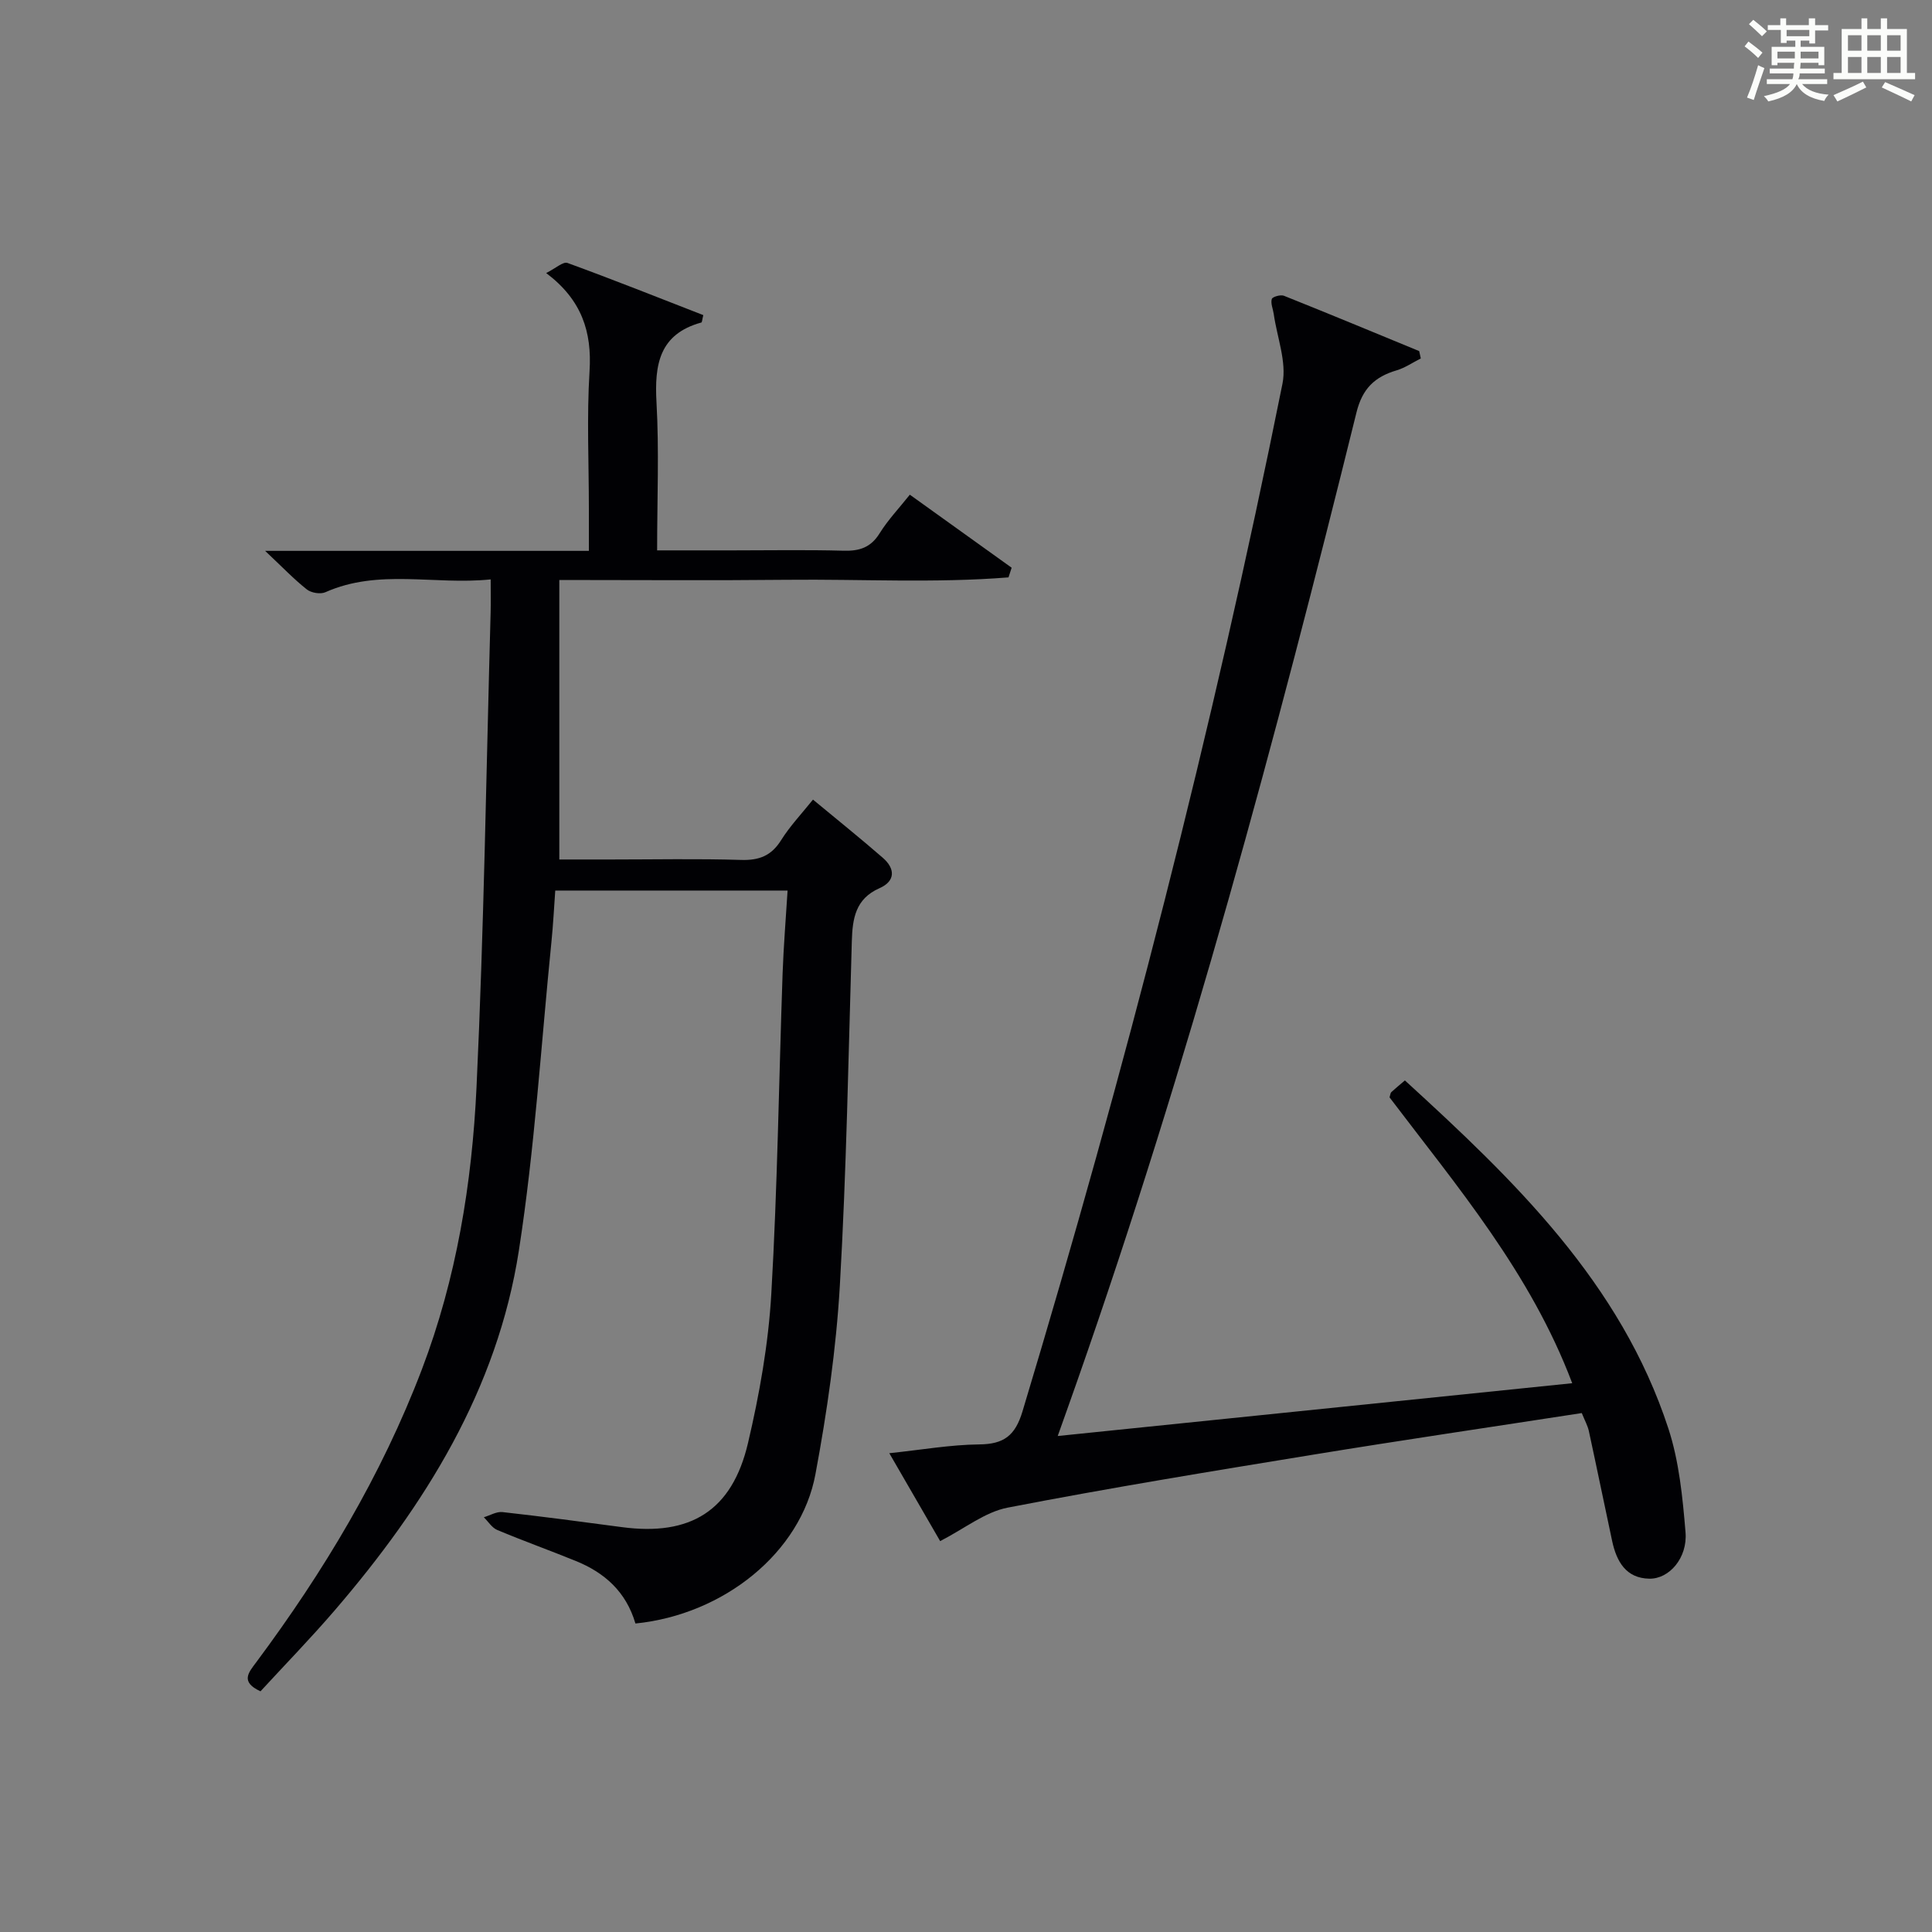
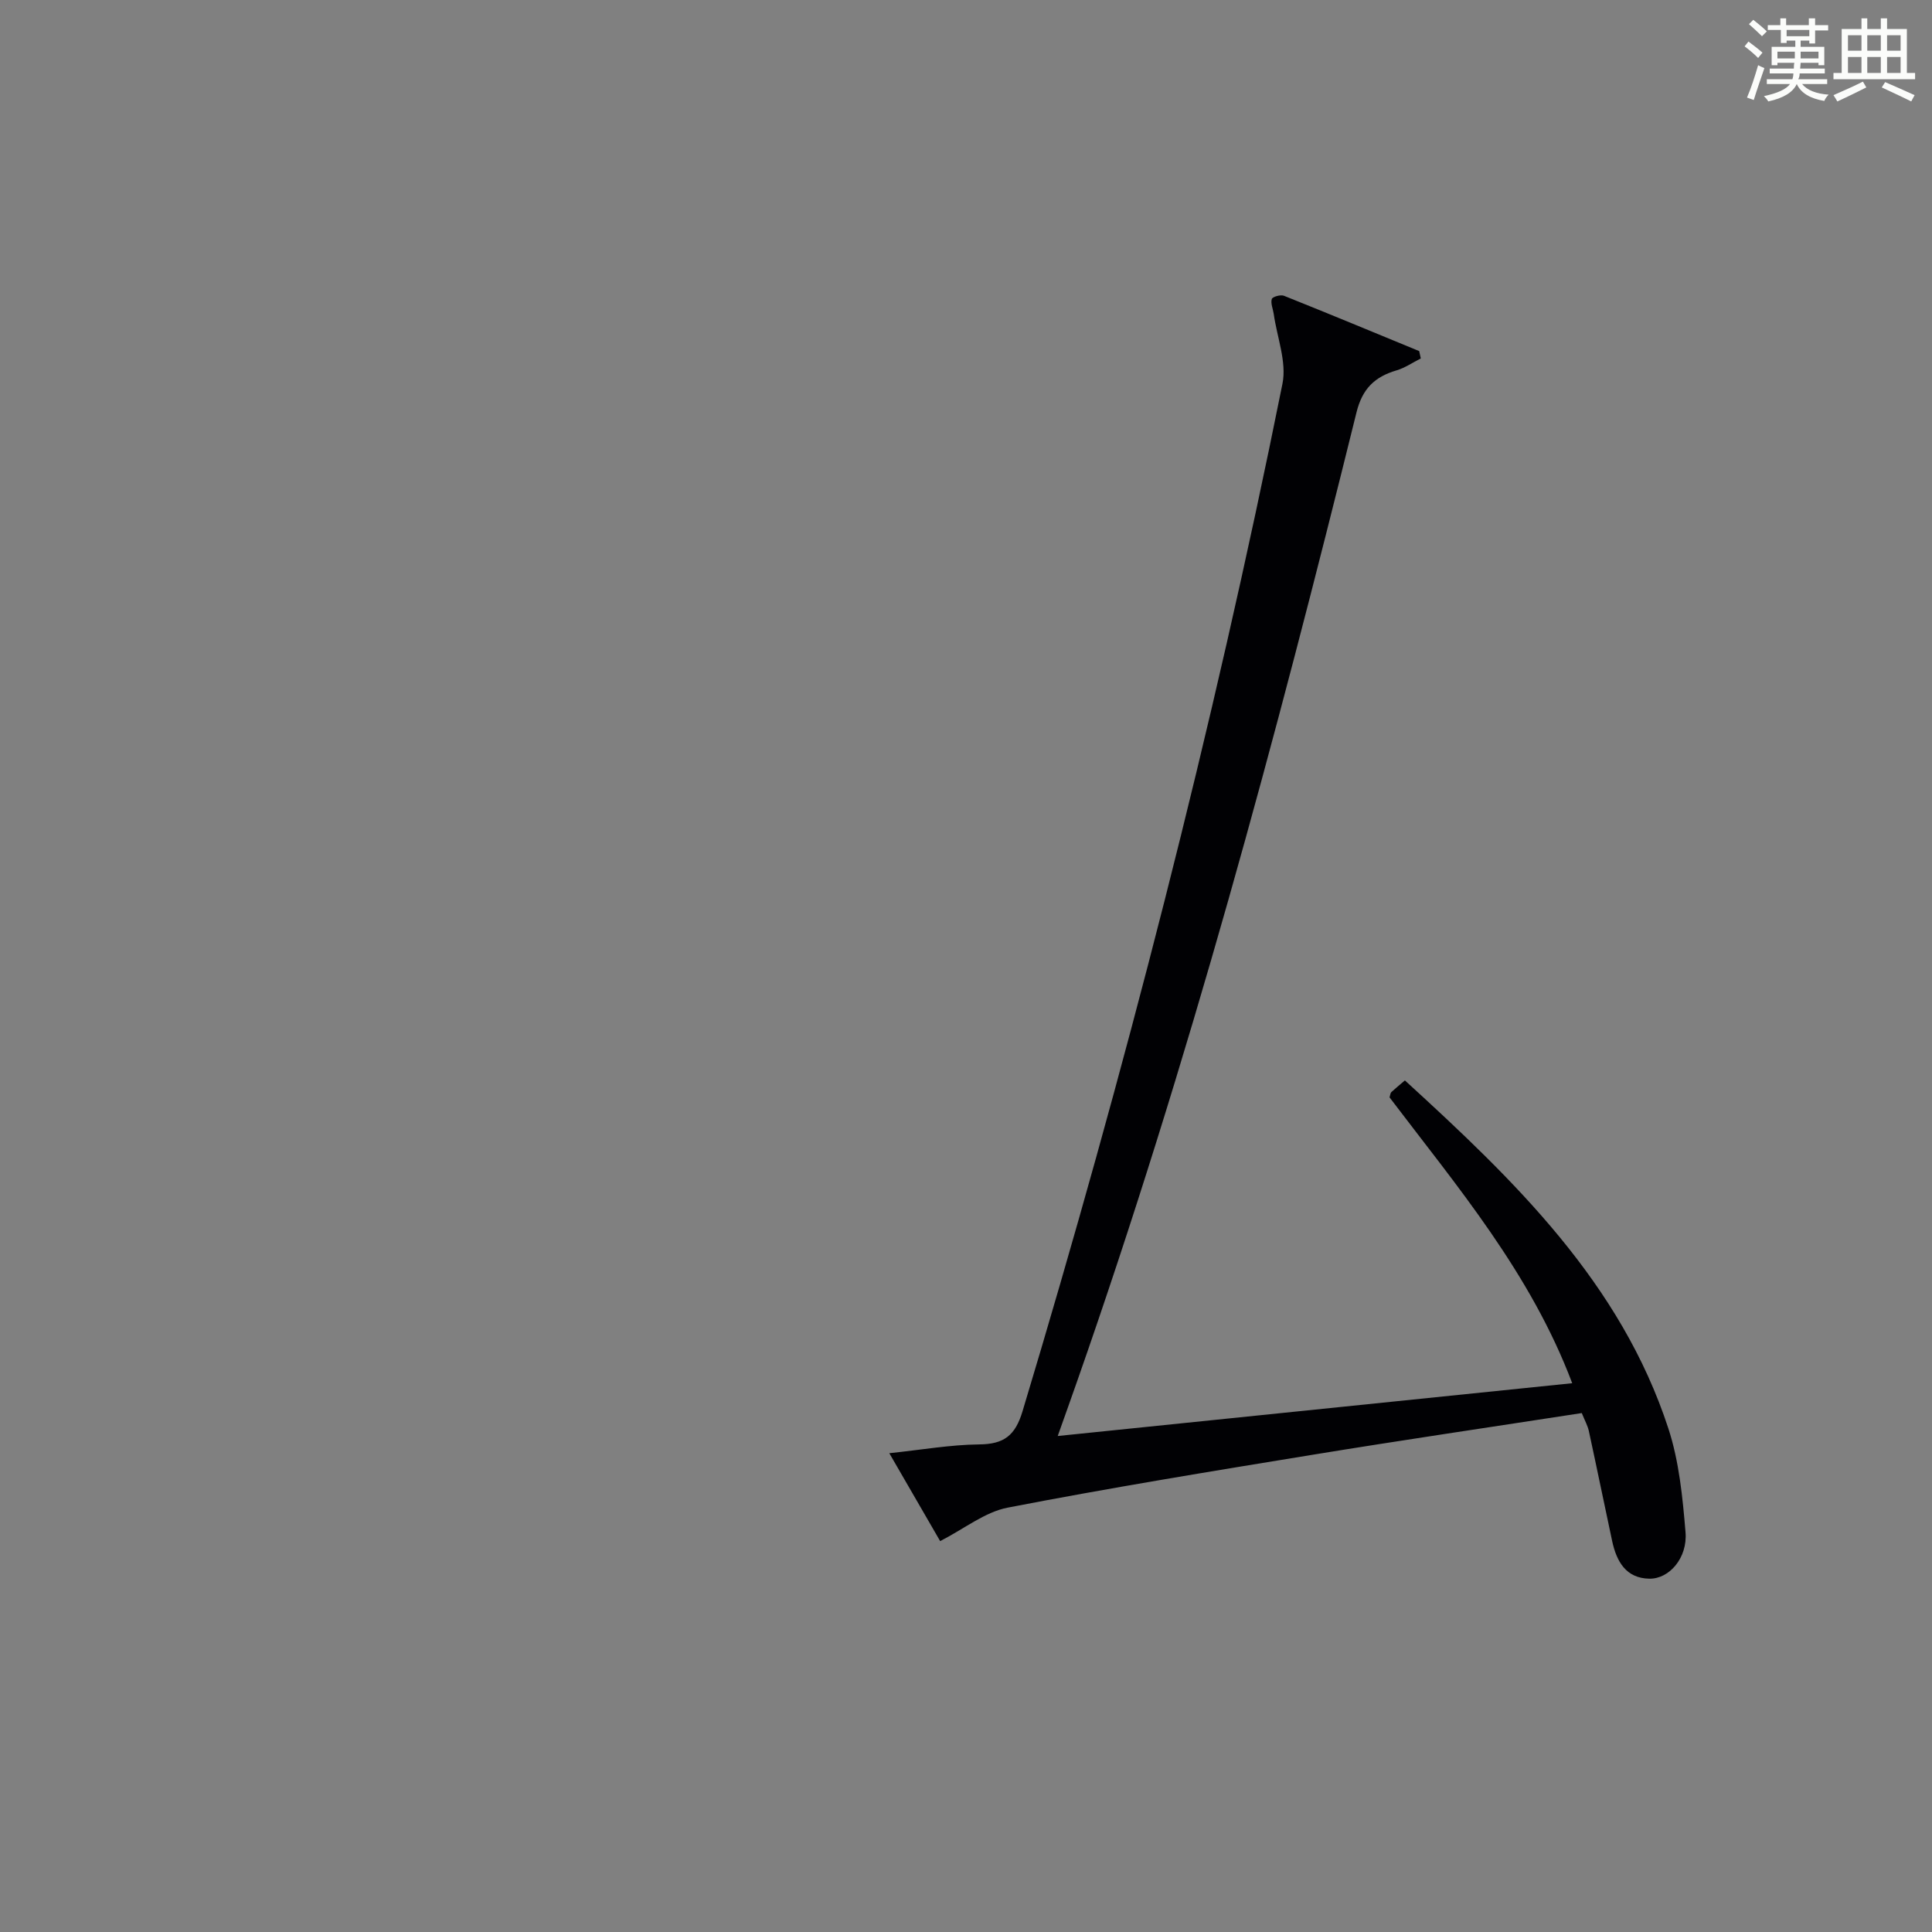
<svg xmlns="http://www.w3.org/2000/svg" version="1.1" id="漢_ZDIC_典" x="0px" y="0px" viewBox="0 0 400 400" style="enable-background:new 0 0 400 400;" xml:space="preserve">
  <rect x="0" y="0" width="400" height="400" fill="#808080" stroke="none" />
  <style type="text/css">
	.st1{fill:#010104;}
	.st0{fill:#fbfcfa;}
</style>
  <g>
    <path class="st0" d="M361.2,9.6l0.8-1c0.9,0.7,1.9,1.4,2.9,2.3L364,12C363,11,362,10.2,361.2,9.6z M361.7,20.2   c0.9-2.1,1.6-4.3,2.3-6.7c0.4,0.2,0.8,0.4,1.3,0.6c-0.7,2.1-1.5,4.3-2.2,6.6L361.7,20.2z M362.1,5l0.9-0.9c1,0.8,2,1.6,2.8,2.4   l-1,1C363.9,6.6,363,5.8,362.1,5z M374.6,3.8h1.2v1.4h2.7v1.1h-2.7v2.7h-1.2V8.4h-1.8v1.3h4.9v3.8h-1.2v-0.5h-3.7   c0,0.4-0.1,0.9-0.1,1.2h5.1v1h-5.2c0,0.5-0.1,0.9-0.3,1.2h6v1h-5.2c1.1,1.3,2.9,2,5.5,2.2c-0.4,0.4-0.7,0.8-0.9,1.3   c-2.9-0.5-4.8-1.6-5.7-3.5H372c-0.8,1.7-2.7,2.9-5.9,3.6c-0.2-0.4-0.6-0.8-0.9-1.1c2.8-0.6,4.6-1.4,5.4-2.5h-4.8v-1h5.3   c0.1-0.3,0.2-0.7,0.2-1.2h-4.9v-1h5c0-0.4,0-0.8,0.1-1.2H368v0.5h-1.2V9.7h4.9V8.4h-1.8v0.5h-1.2V6.2H366V5.2h2.6V3.8h1.2v1.4h4.7   V3.8z M368,12.1h3.6c0-0.4,0-0.9,0-1.4H368V12.1z M369.9,7.5h4.7V6.2h-4.7V7.5z M376.5,10.7h-3.7c0,0.5,0,1,0,1.4h3.7V10.7z" />
    <path class="st0" d="M385.3,3.8h1.3V6h2.8V3.8h1.3V6h4.1v9.1h1.7v1.3h-16.9v-1.3h1.7V6h4.1V3.8z M385.7,16.9l0.7,1.2   c-1.8,0.9-3.8,1.9-6,2.9c-0.2-0.4-0.5-0.8-0.8-1.3C381.9,18.7,383.9,17.8,385.7,16.9z M382.6,10.5h2.8V7.3h-2.8V10.5z M382.6,15.1   h2.8v-3.3h-2.8V15.1z M386.6,10.5h2.8V7.3h-2.8V10.5z M386.6,15.1h2.8v-3.3h-2.8V15.1z M390.3,17c2.1,0.9,4.1,1.8,6.1,2.7l-0.7,1.3   c-2.2-1.1-4.2-2-6.1-2.9L390.3,17z M393.5,7.3h-2.8v3.2h2.8V7.3z M390.7,15.1h2.8v-3.3h-2.8V15.1z" />
-     <path class="st1" d="M131.56,336.13c-1.95-6.63-6.43-10.55-12.38-12.96c-5.38-2.19-10.86-4.15-16.22-6.4c-1.11-0.46-1.87-1.74-2.79-2.64   c1.29-0.38,2.63-1.21,3.87-1.07c8.24,0.92,16.46,2.01,24.68,3.11c14.22,1.91,22.84-3.36,26.14-17.38   c2.38-10.13,4.23-20.54,4.83-30.91c1.28-22.09,1.57-44.23,2.34-66.35c0.2-5.61,0.66-11.2,1.03-17.15c-16.2,0-31.79,0-48.1,0   c-0.25,3.48-0.43,7.06-0.79,10.61c-2.15,21.31-3.46,42.76-6.74,63.9c-4.46,28.81-19.44,52.77-38.15,74.54   c-4.97,5.78-10.31,11.26-15.35,16.74c-4.24-1.97-2.47-3.88-0.87-6.03c13.96-18.76,25.92-38.66,34.28-60.61   c7.17-18.84,10.39-38.56,11.32-58.48c1.54-32.74,2.01-65.53,2.92-98.3c0.05-1.98,0.01-3.95,0.01-6.79   c-11.71,1.2-23.17-2.27-34.24,2.66c-1.02,0.45-2.93,0.13-3.83-0.59c-2.68-2.12-5.06-4.62-8.63-7.98c23.2,0,44.75,0,67.03,0   c0-3.2,0-5.97,0-8.73c0-9.5-0.45-19.03,0.14-28.49c0.5-8.13-1.59-14.73-8.98-20.3c1.97-0.98,3.51-2.42,4.41-2.09   c9.46,3.45,18.82,7.18,28.12,10.8c-0.24,0.97-0.25,1.49-0.4,1.53c-8.7,2.39-9.73,8.68-9.29,16.53c0.56,9.95,0.13,19.95,0.13,30.65   c5.42,0,10.52,0,15.61,0c7.67,0,15.34-0.14,23,0.07c3.29,0.09,5.63-0.66,7.46-3.61c1.73-2.78,4.04-5.21,6.25-7.99   c7.25,5.2,14.17,10.16,21.08,15.12c-0.22,0.67-0.44,1.34-0.65,2c-15.22,1.22-30.52,0.34-45.78,0.5   c-15.47,0.16-30.94,0.04-47.22,0.04c0,19.28,0,38.18,0,57.87c3.14,0,6.9,0,10.65,0c9,0,18-0.19,27,0.09   c3.73,0.11,6.25-0.86,8.27-4.09c1.83-2.92,4.25-5.47,6.6-8.4c5.04,4.18,9.83,8.02,14.46,12.05c2.58,2.24,2.64,4.82-0.69,6.29   c-4.98,2.2-5.59,6.27-5.73,10.96c-0.7,23.78-1.11,47.59-2.48,71.34c-0.76,13.07-2.65,26.14-5.05,39.02   C165.82,321.44,149.86,334.29,131.56,336.13z" />
    <path class="st1" d="M327.49,292.56c-18.85,2.91-37.24,5.61-55.59,8.61c-21.13,3.45-42.26,6.9-63.27,10.97c-4.72,0.91-8.94,4.35-13.98,6.93   c-2.9-5.02-6.41-11.08-10.53-18.2c6.7-0.7,12.65-1.76,18.61-1.82c5.11-0.05,7.45-1.8,8.97-6.85   c21.12-70.12,39.39-140.96,53.82-212.75c0.91-4.52-1.13-9.63-1.81-14.46c-0.15-1.04-0.67-2.17-0.4-3.08   c0.13-0.46,1.82-0.95,2.5-0.68c9.37,3.74,18.69,7.62,28.02,11.46c0.11,0.51,0.22,1.01,0.33,1.52c-1.67,0.84-3.26,1.95-5.02,2.47   c-4.52,1.34-7.08,3.77-8.3,8.73c-16.69,67.53-34.75,134.68-57.77,200.39c-1.25,3.58-2.53,7.14-4.08,11.51   c35.68-3.66,70.66-7.25,106.52-10.93c-8.61-22.82-23.81-40.7-37.82-59.18c0.16-0.5,0.17-0.9,0.37-1.09   c0.83-0.77,1.72-1.49,2.81-2.42c22.74,20.77,44.69,41.92,54.55,72.07c2.23,6.83,2.95,14.26,3.55,21.48   c0.44,5.29-3.36,9.68-7.49,9.61c-4.84-0.08-6.79-3.57-7.7-7.79c-1.63-7.61-3.19-15.24-4.84-22.85   C328.69,295.14,328.12,294.11,327.49,292.56z" />
  </g>
</svg>